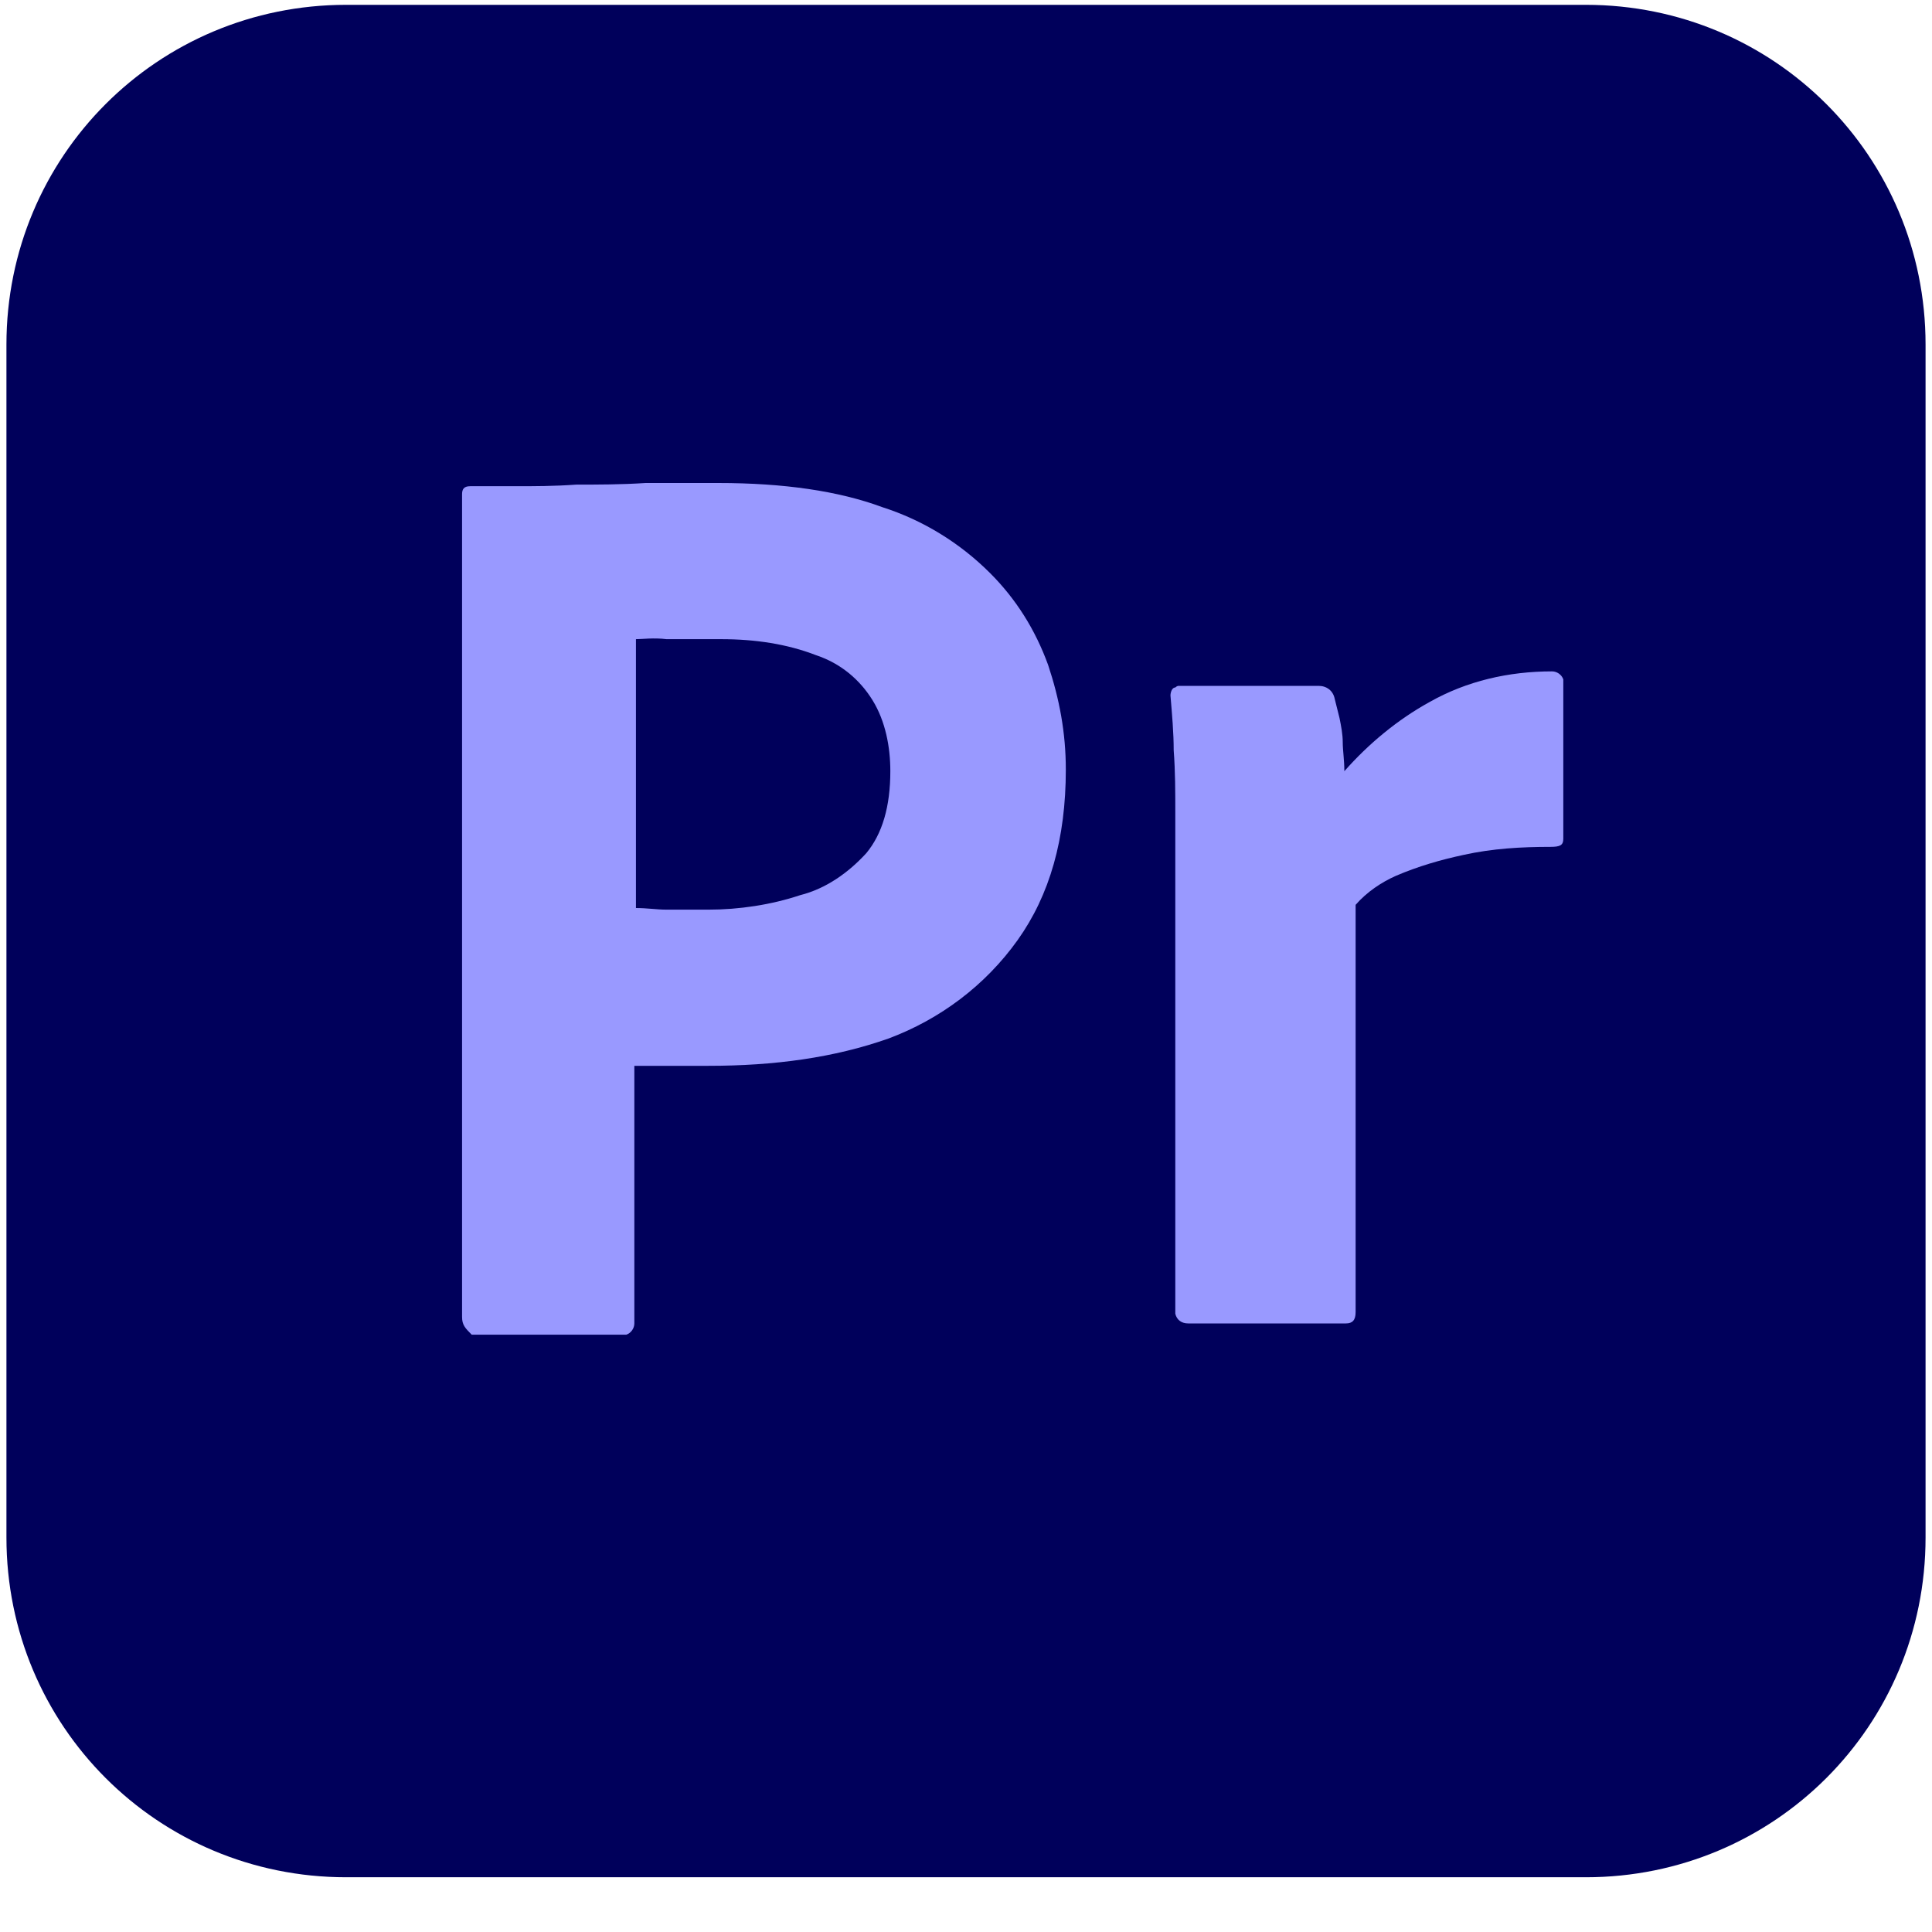
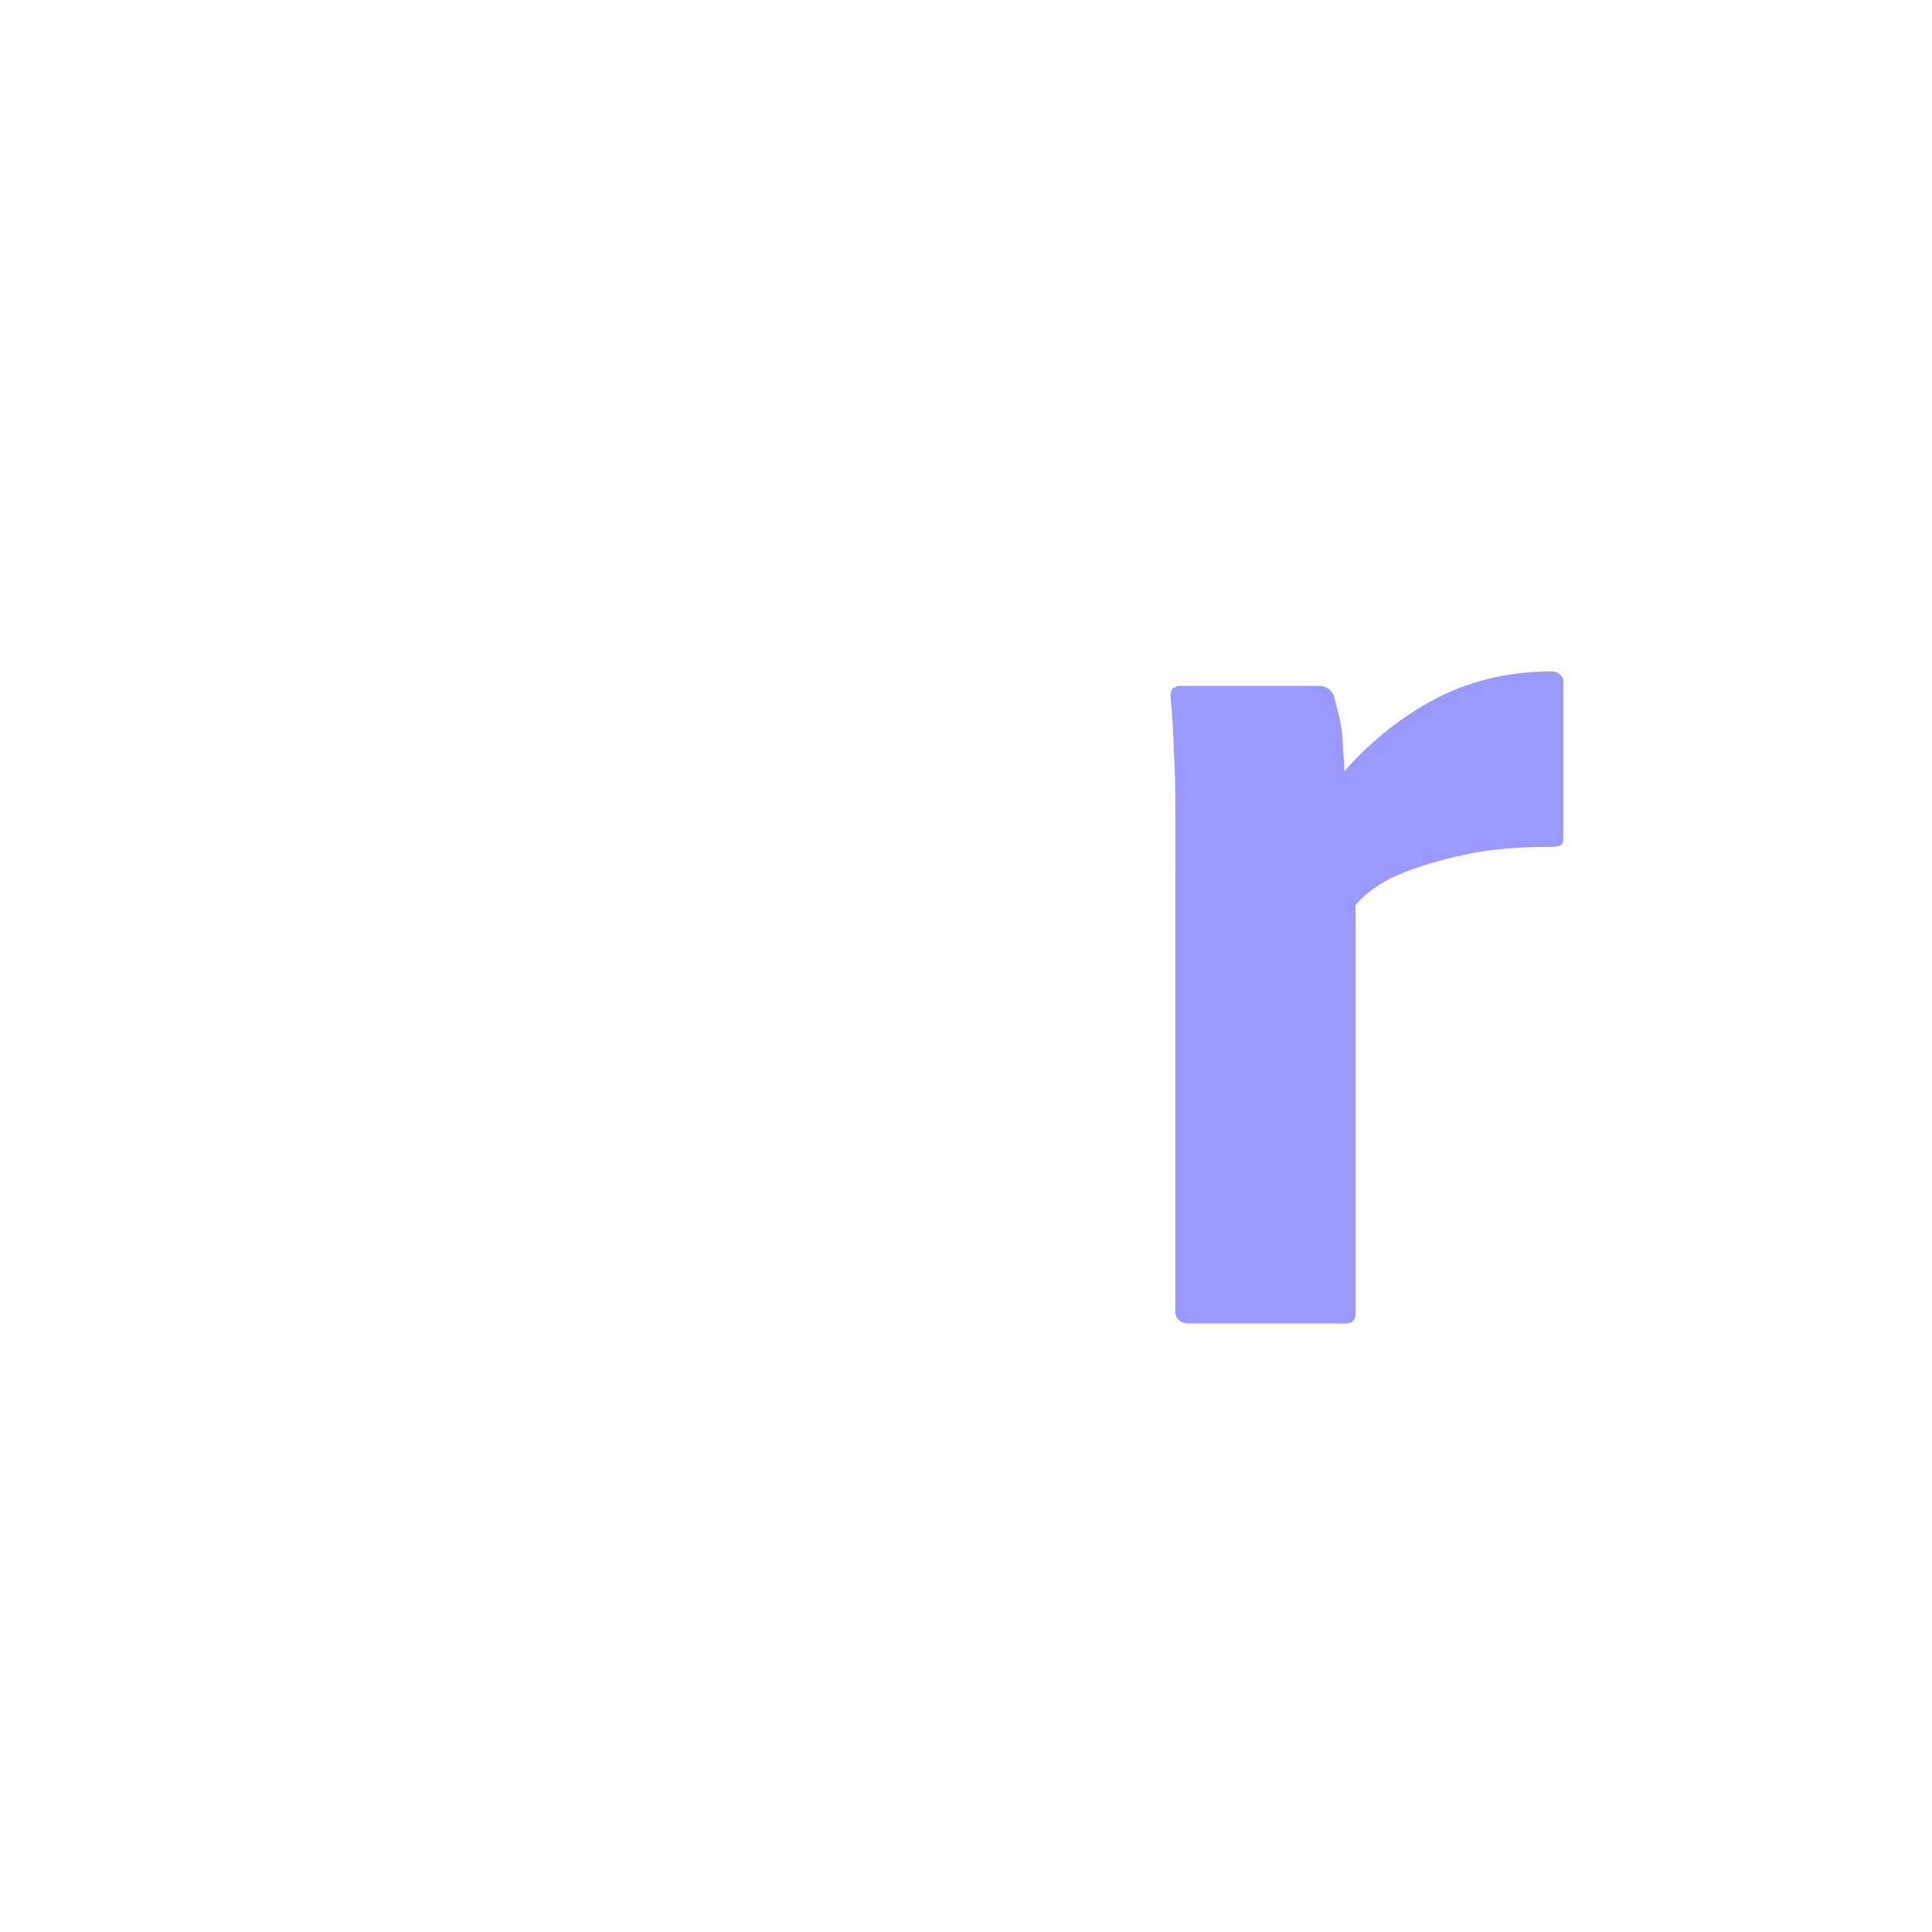
<svg xmlns="http://www.w3.org/2000/svg" version="1.1" id="Layer_1" x="0px" y="0px" viewBox="0 0 120 120" style="enable-background:new 0 0 120 120;" xml:space="preserve">
  <style type="text/css">
	.st0{fill:#00005B;}
	.st1{fill:#9999FF;}
	.st2{fill:none;}
</style>
  <g id="Layer_2_1_">
    <g id="Surfaces">
      <g id="Video_Audio_Surface">
        <g id="Outline_no_shadow">
-           <path class="st0" d="M21.5,0.3h77c11.7,0,21.1,9.4,21.1,21.1v74.1c0,11.7-9.4,21.1-21.1,21.1h-77c-11.7,0-21.1-9.4-21.1-21.1      V21.4C0.4,9.7,9.8,0.3,21.5,0.3z" />
-         </g>
+           </g>
      </g>
    </g>
    <g id="Outlined_Mnemonics_Logos">
      <g id="Pr">
-         <path class="st1" d="M28.7,81.8V30.7c0-0.3,0.1-0.5,0.5-0.5c0.8,0,1.6,0,2.8,0c1.2,0,2.4,0,3.8-0.1c1.3,0,2.8,0,4.3-0.1     c1.5,0,3,0,4.5,0c4.1,0,7.5,0.5,10.2,1.5c2.5,0.8,4.8,2.2,6.7,4.1c1.6,1.6,2.8,3.5,3.6,5.7c0.7,2.1,1.1,4.2,1.1,6.5     c0,4.3-1,7.8-3,10.6c-2,2.8-4.8,4.9-8,6.1c-3.4,1.2-7.1,1.7-11.2,1.7c-1.2,0-2,0-2.5,0s-1.2,0-2.1,0v16c0,0.3-0.2,0.6-0.5,0.7     c0,0-0.1,0-0.2,0h-9.4C28.9,82.5,28.7,82.3,28.7,81.8z M39.5,39.7v16.7c0.7,0,1.3,0.1,1.9,0.1H44c1.9,0,3.9-0.3,5.7-0.9     c1.6-0.4,3-1.4,4.1-2.6c1-1.2,1.5-2.9,1.5-5.1c0-1.5-0.3-3.1-1.1-4.4c-0.8-1.3-2-2.3-3.5-2.8c-1.8-0.7-3.8-1-5.9-1     c-1.3,0-2.4,0-3.4,0C40.6,39.6,39.9,39.7,39.5,39.7L39.5,39.7z" />
        <path class="st1" d="M73.2,42.6h8.7c0.5,0,0.9,0.3,1,0.8c0.1,0.4,0.2,0.8,0.3,1.2c0.1,0.5,0.2,1,0.2,1.5s0.1,1.1,0.1,1.8     c1.5-1.7,3.3-3.2,5.3-4.3c2.3-1.3,4.9-1.9,7.6-1.9c0.3,0,0.6,0.2,0.7,0.5c0,0,0,0.1,0,0.2v9.7c0,0.4-0.2,0.5-0.8,0.5     c-1.8,0-3.6,0.1-5.4,0.5c-1.4,0.3-2.8,0.7-4.2,1.3c-0.9,0.4-1.8,1-2.5,1.8v25.3c0,0.5-0.2,0.7-0.6,0.7h-9.8     c-0.4,0-0.7-0.2-0.8-0.6c0,0,0-0.1,0-0.2V54.2c0-1.2,0-2.4,0-3.7s0-2.6-0.1-3.9c0-1.1-0.1-2.2-0.2-3.4c0-0.2,0.1-0.5,0.3-0.5     C73.1,42.6,73.2,42.6,73.2,42.6L73.2,42.6z" />
      </g>
    </g>
  </g>
  <rect x="0.1" y="0.2" class="st2" width="119.9" height="119.6" />
</svg>